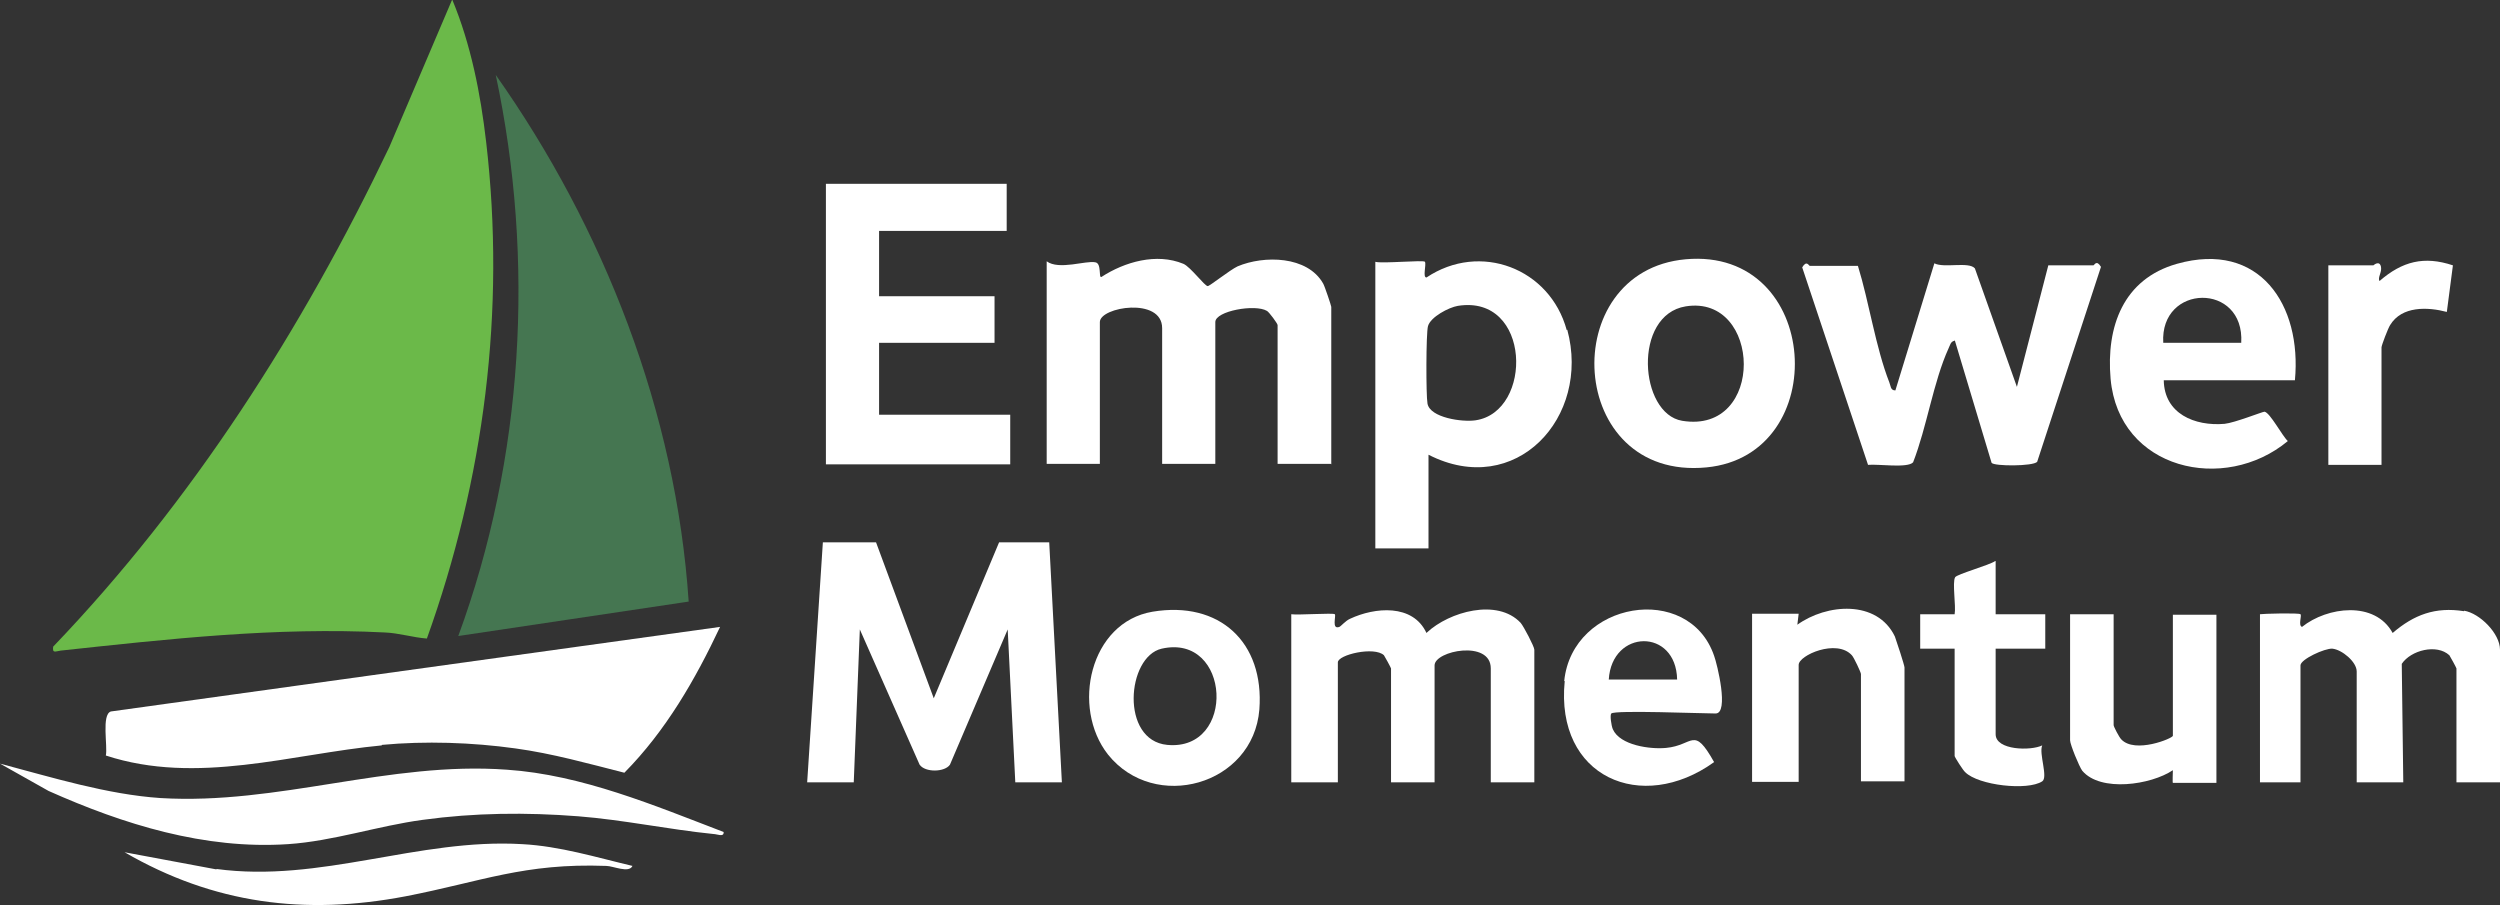
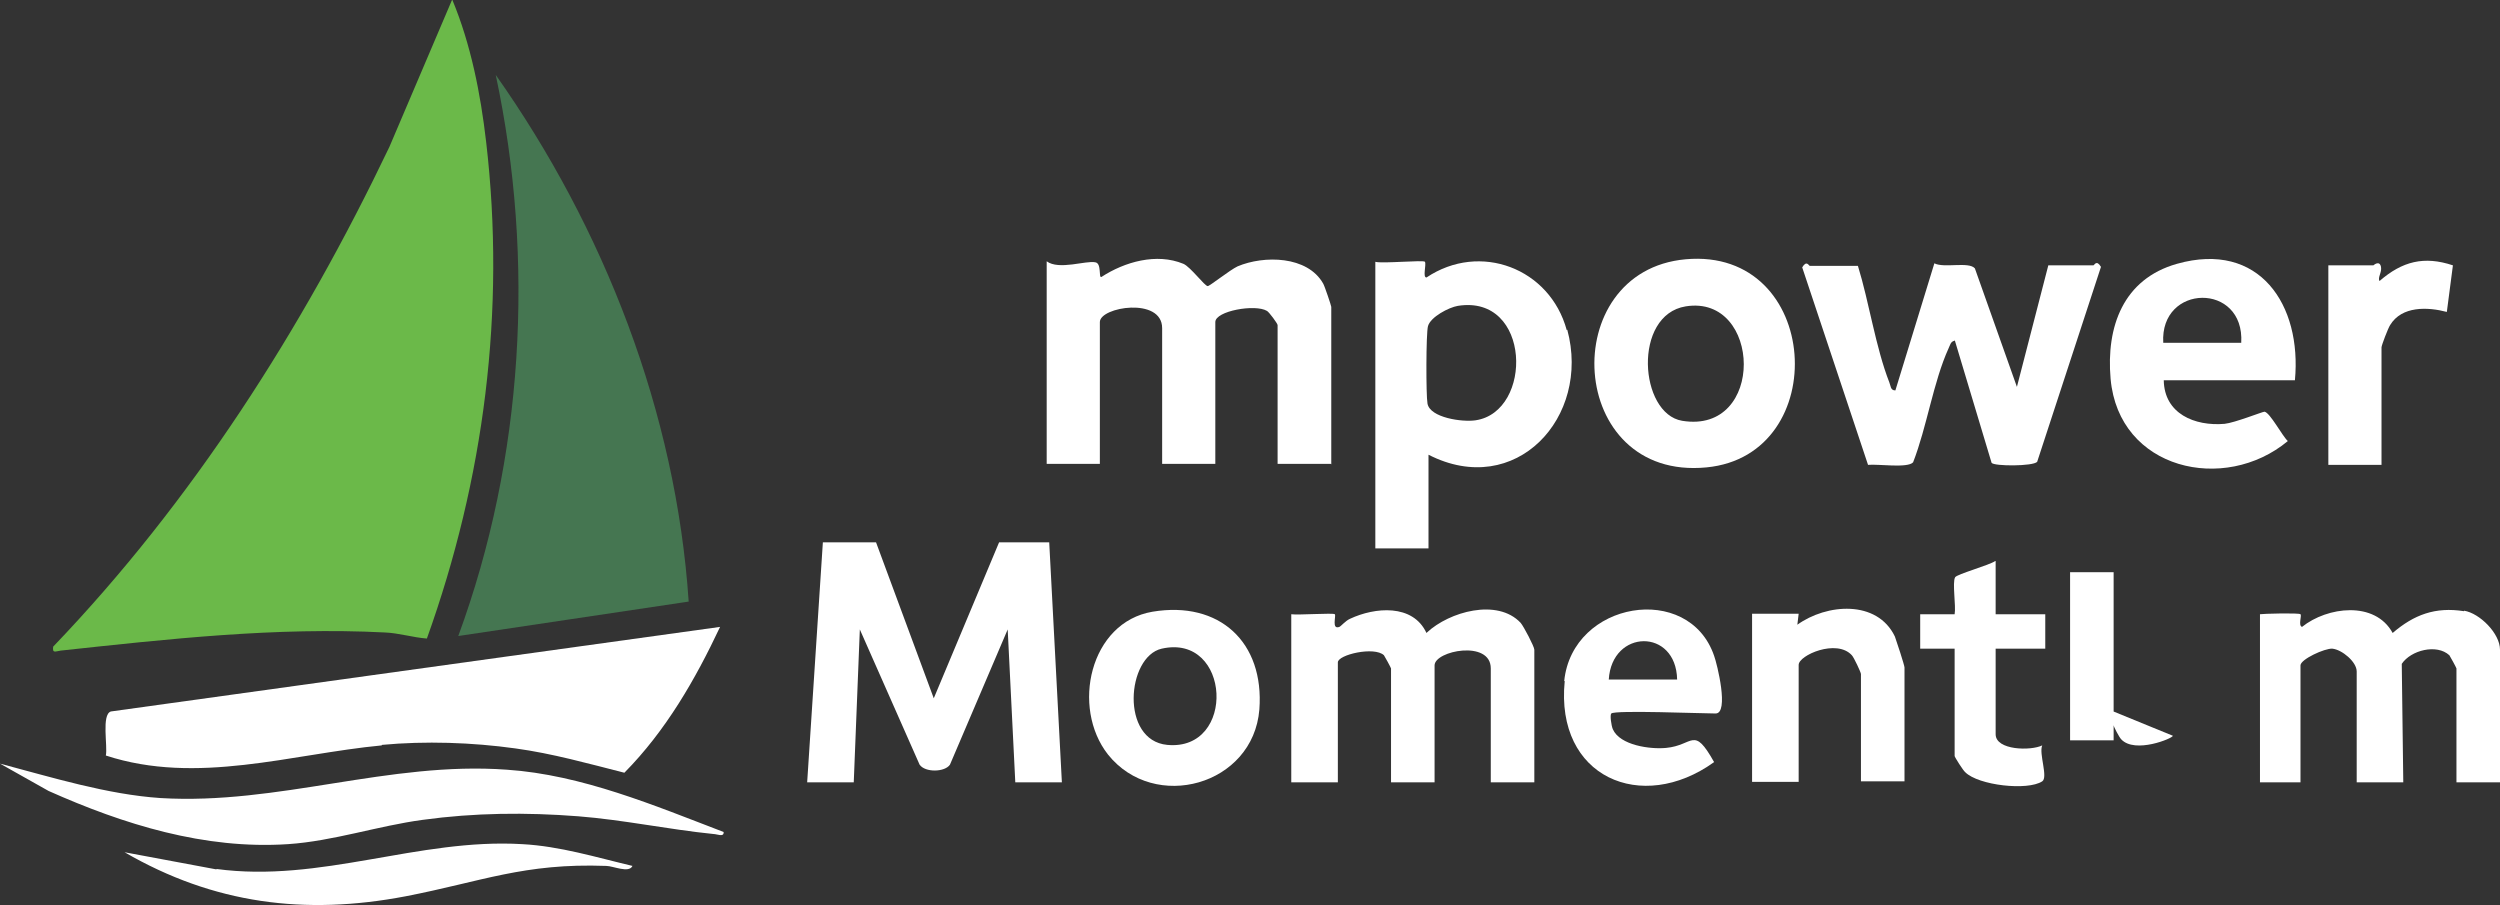
<svg xmlns="http://www.w3.org/2000/svg" id="Layer_1" viewBox="0 0 493.7 178.8">
  <rect x="0" y="0" width="493.7" height="178.8" fill="#333333" stroke="none" />
  <path d="M11.8,128.5c21.3-2.3,42.7-4.7,64.2-3.6,2.7.1,5.6,1,8.3,1.2,11.3-31.5,15.6-64.7,11.7-98.1-1.1-9.5-3-19.2-6.7-28.1l-12.4,29.1C59.7,65,38,99,10.5,127.7c-.2,1.4.5.9,1.4.8Z" fill="#6bb949" />
  <path d="M90.5,125.6l45.5-6.8c-2.5-37.3-16.7-73.7-38.1-104,7.8,36.6,5.5,75.7-7.4,110.8Z" fill="#457651" />
  <path d="M75.4,147.1c8.6-.8,17.8-.5,26.4.7,7.3,1,14.4,3,21.5,4.8,8.2-8.3,14-18.4,18.9-28.8l-120.3,16.7c-1.9.6-.6,6.9-1,8.7,18,5.9,36.6-.3,54.5-2Z" fill="#fff" />
  <path d="M262.9,91.7v-31.1c0-.2-1.3-4.1-1.6-4.6-3.1-5.5-11.7-5.6-16.9-3.4-1.5.7-5.5,3.9-5.9,3.9-.6,0-3.4-3.8-4.8-4.4-5.3-2.2-11.6-.4-16.2,2.6-.6.2.1-2.7-1.2-2.9-1.8-.4-7.2,1.6-9.6-.2v40h10.5v-28c0-3,12.3-5,12.3,1.2v26.8h10.5v-28c0-2.2,7.9-3.6,10.2-2.2.4.2,2.1,2.5,2.1,2.8v27.4h10.5Z" fill="#fff" />
  <path d="M197.3,107.1l-12.9,30.8-11.4-30.8h-10.5l-3.1,47.4h9.2l1.2-30.2,11.8,26.7c1.1,1.6,5,1.5,6,0l11.4-26.7,1.5,30.2h9.2l-2.5-47.4h-10.2Z" fill="#fff" />
-   <polygon points="199.5 81.9 173.6 81.9 173.6 67.7 196.4 67.7 196.4 58.5 173.6 58.5 173.6 45.6 198.8 45.6 198.8 36.3 163.1 36.3 163.1 91.7 199.5 91.7 199.5 81.9" fill="#fff" />
  <path d="M386,67.1l7.3,24.3c.5.7,8.2.7,9-.2l12.6-38.5c-.9-1.5-1.3-.3-1.5-.3h-8.9l-6.2,24-8.3-23.4c-1.2-1.4-6.1,0-8-1l-7.7,25.1c-1,0-.9-.9-1.2-1.6-2.7-6.9-4-15.9-6.2-23h-9.5c-.2,0-.6-1.2-1.5.3l13,39c2-.2,7.8.7,8.9-.5,2.7-6.9,4-15.9,7-22.5.3-.6.4-1.4,1.2-1.5Z" fill="#fff" />
  <path d="M309.4,65.2c-3.3-12.2-17.1-17.5-27.7-10.4-.8,0,0-2.5-.3-3.1-.2-.4-8.5.4-9.8,0v56.6h10.5v-18.5c17.2,8.8,32.1-7.4,27.4-24.7ZM291.4,83c-2.6.4-9-.5-9.5-3.3-.3-1.6-.3-13.9.1-15.3.5-1.8,4.1-3.7,5.9-4,14.5-2.3,14.9,20.9,3.5,22.6Z" fill="#fff" />
  <path d="M281.7,125c-2.7-5.8-10.2-5.1-15.1-2.8-.9.4-1.7,1.4-2.1,1.6-1.6.6-.6-2.2-.9-2.5-.3-.3-7.3.2-8.6,0v33.2h9.2v-23.7c0-1.5,7.2-3.2,9.1-1.4.1.1,1.4,2.5,1.4,2.6v22.5h8.6v-23.1c0-2.9,11.1-5.1,11.1.6v22.5h8.6v-26.2c0-.6-2.1-4.6-2.7-5.3-4.6-4.9-14.1-2.2-18.5,1.9Z" fill="#fff" />
  <path d="M31.7,157.6c-10.5-.7-21.5-4.1-31.7-6.8l9.6,5.4c14.8,6.6,30.8,11.6,47.3,10.5,8.9-.6,17.7-3.6,26.6-4.8,10.2-1.4,20.4-1.5,30.7-.7,8.9.7,17.8,2.6,26.7,3.5.7,0,2.1.7,2-.4-13.6-5.2-28-11.3-42.8-12.3-23.3-1.7-45.1,7-68.4,5.6Z" fill="#fff" />
  <path d="M486.6,120.7c-5.7-.9-9.9.7-14.1,4.3-3.5-6.4-12.9-5.2-17.9-1.2-.8-.3,0-2.2-.3-2.5-.3-.3-7.6-.1-8,0v33.2h8v-23.1c0-1.2,4.8-3.4,6.3-3.3,1.9.2,4.8,2.6,4.8,4.5v21.9h9.2l-.3-23.4c1.8-2.7,6.9-4,9.4-1.7.1.1,1.4,2.5,1.4,2.6v22.5h8.6v-26.2c0-3.2-4-7.2-7.1-7.7Z" fill="#fff" />
  <path d="M337,92.3c25-2.4,22.7-43.5-4.1-41.1-25.7,2.3-23.6,43.8,4.1,41.1ZM332.9,60.5c15-2.4,15.8,25.3-.7,22.6-8.5-1.4-9.8-20.9.7-22.6Z" fill="#fff" />
  <path d="M451.8,87.1c-1.1-1-3.5-5.6-4.6-5.8-.4,0-5.9,2.2-7.9,2.4-5.9.5-11.9-2-12-8.6h25.9c1.4-14.9-7-27.6-23.3-23-10.6,3-14,12.4-13.1,22.7,1.6,18,22.5,22.7,35,12.3ZM442.6,67.7h-15.4c-.7-11.7,16.1-12,15.4,0Z" fill="#fff" />
  <path d="M227.6,120.8c-12.4,2.1-16.1,18.9-8.8,28.2,9.2,11.5,28.7,6.1,29.9-8.9,1-13.3-7.9-21.5-21.1-19.3ZM230.5,147.1c-9.3-.9-8-17.4-1.1-19,13.7-3.1,14.8,20.3,1.1,19Z" fill="#fff" />
  <path d="M309,134.5c-1.9,19,15.2,26.3,29.5,16-4.1-7.3-4-3.3-9.5-2.8-3.1.3-9.1-.5-10.5-3.7-.3-.7-.6-2.8-.3-3.1.7-.7,17.9,0,20.6,0s.3-9.8-.3-11.4c-5-14.6-28-10.8-29.6,5ZM317.7,134.2c.6-10,13.3-10.2,13.5,0h-13.5Z" fill="#fff" />
  <path d="M354.9,123.7l.3-2.5h-9.2v33.2h9.2v-23.1c0-1.9,7.5-5.2,10.5-1.9.4.4,1.8,3.4,1.8,3.7v21.2h8.6v-22.5c0-.4-1.6-5.3-1.9-6.1-3.5-7.3-13.5-6.5-19.3-2.3Z" fill="#fff" />
-   <path d="M429.1,145.3c0,.5-7.5,3.6-10.2.7-.4-.4-1.5-2.5-1.5-2.8v-21.9h-8.6v24.9c0,.8,1.8,5.2,2.4,6,3.6,4.3,13.6,2.8,17.9-.1,0,.4-.1,2.5,0,2.5h8.6v-33.2h-8.6v24Z" fill="#fff" />
+   <path d="M429.1,145.3c0,.5-7.5,3.6-10.2.7-.4-.4-1.5-2.5-1.5-2.8v-21.9h-8.6v24.9h8.6v-33.2h-8.6v24Z" fill="#fff" />
  <path d="M470.3,68.6c0-.4,1.3-3.8,1.7-4.4,2.3-3.8,7.4-3.6,11.2-2.6l1.2-9.2c-5.7-1.9-10-.8-14.5,3.1-.4-.7.5-1.7.3-2.8-.3-1.4-1.5-.3-1.5-.3-3,0-6,0-8.9,0v39.4h10.5v-23.1Z" fill="#fff" />
  <path d="M42.8,171.7l-18.2-3.4c17.6,10.2,35.6,12.5,55.5,8.7,15-2.9,23.4-6.6,39.6-6,1.4,0,4.5,1.5,5.2,0-7.2-1.7-14.3-3.9-21.8-4.3-20.5-1.2-39.8,7.7-60.4,4.9Z" fill="#fff" />
  <path d="M394,110.8c-1.1.8-7.6,2.6-7.9,3.2-.6,1,.2,5.7-.1,7.3h-6.8s0,6.8,0,6.8h6.8s0,21.2,0,21.2c0,.2,1.7,2.9,2.1,3.2,2.6,2.6,12.3,3.7,15.2,1.8,1.2-.8-.7-5.5,0-7.1-2.2,1.1-9.2,1-9.2-2.2v-16.9h9.8v-6.8h-9.8v-10.5Z" fill="#fff" />
</svg>